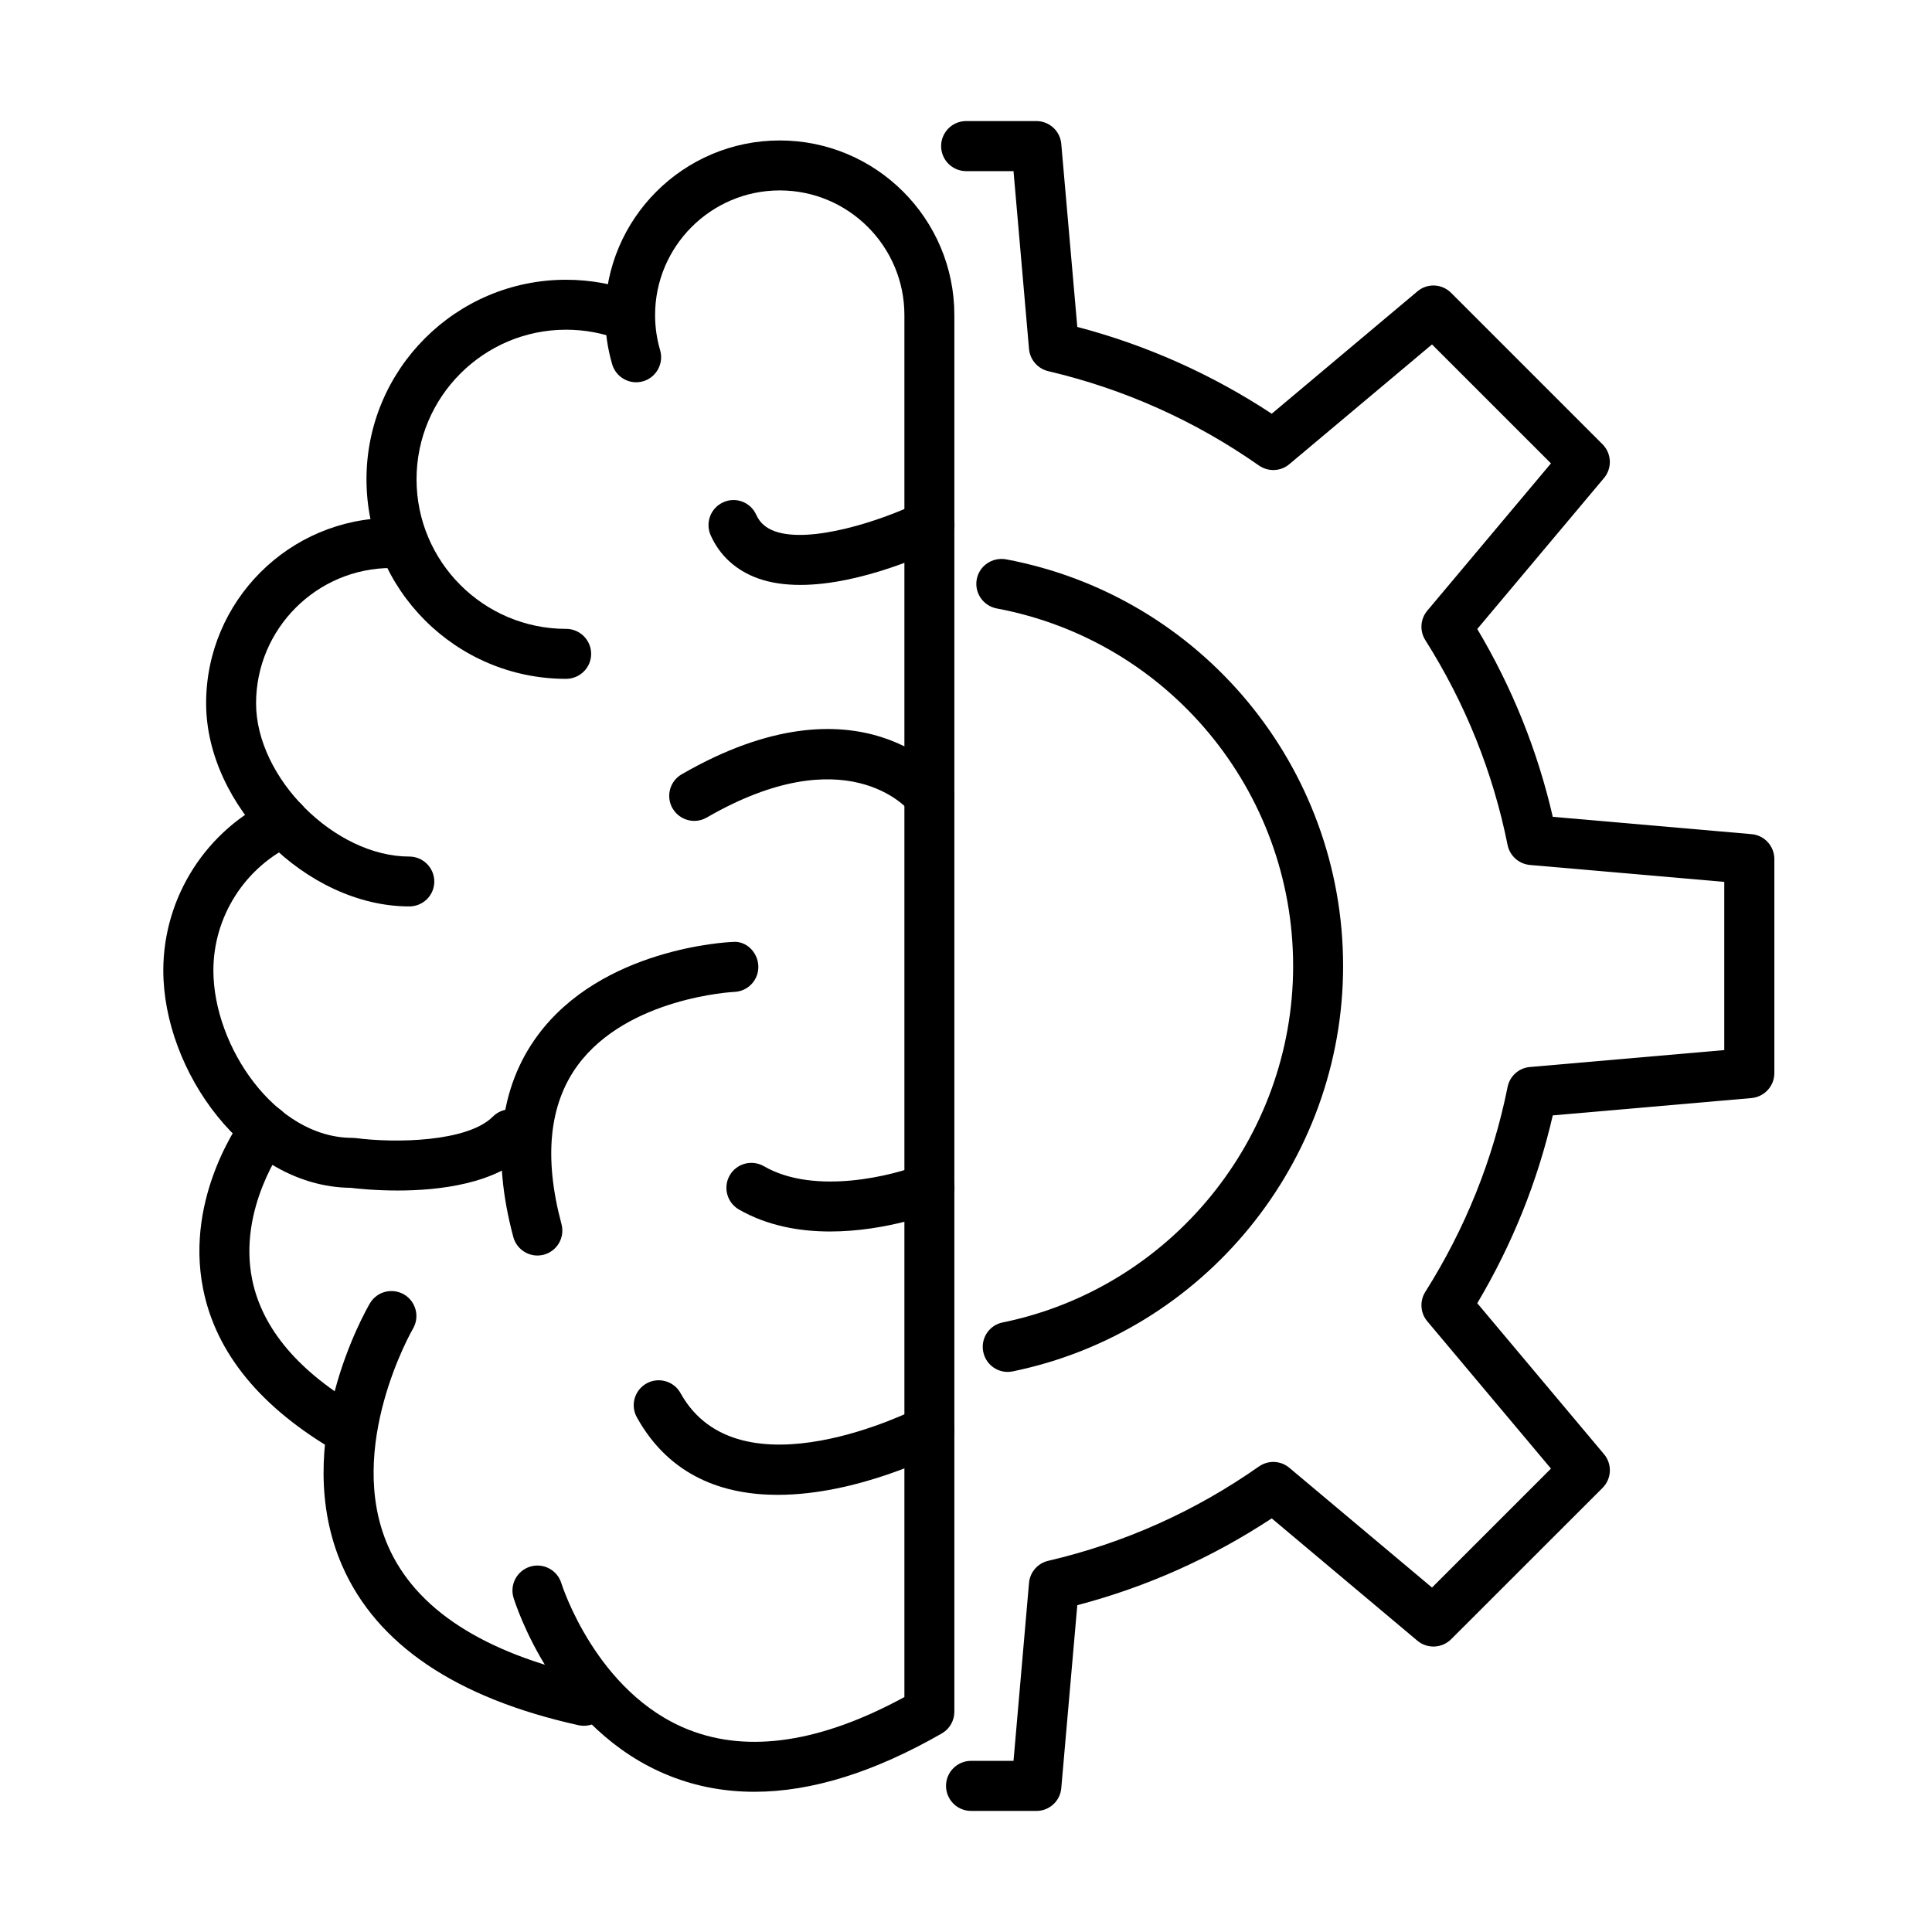
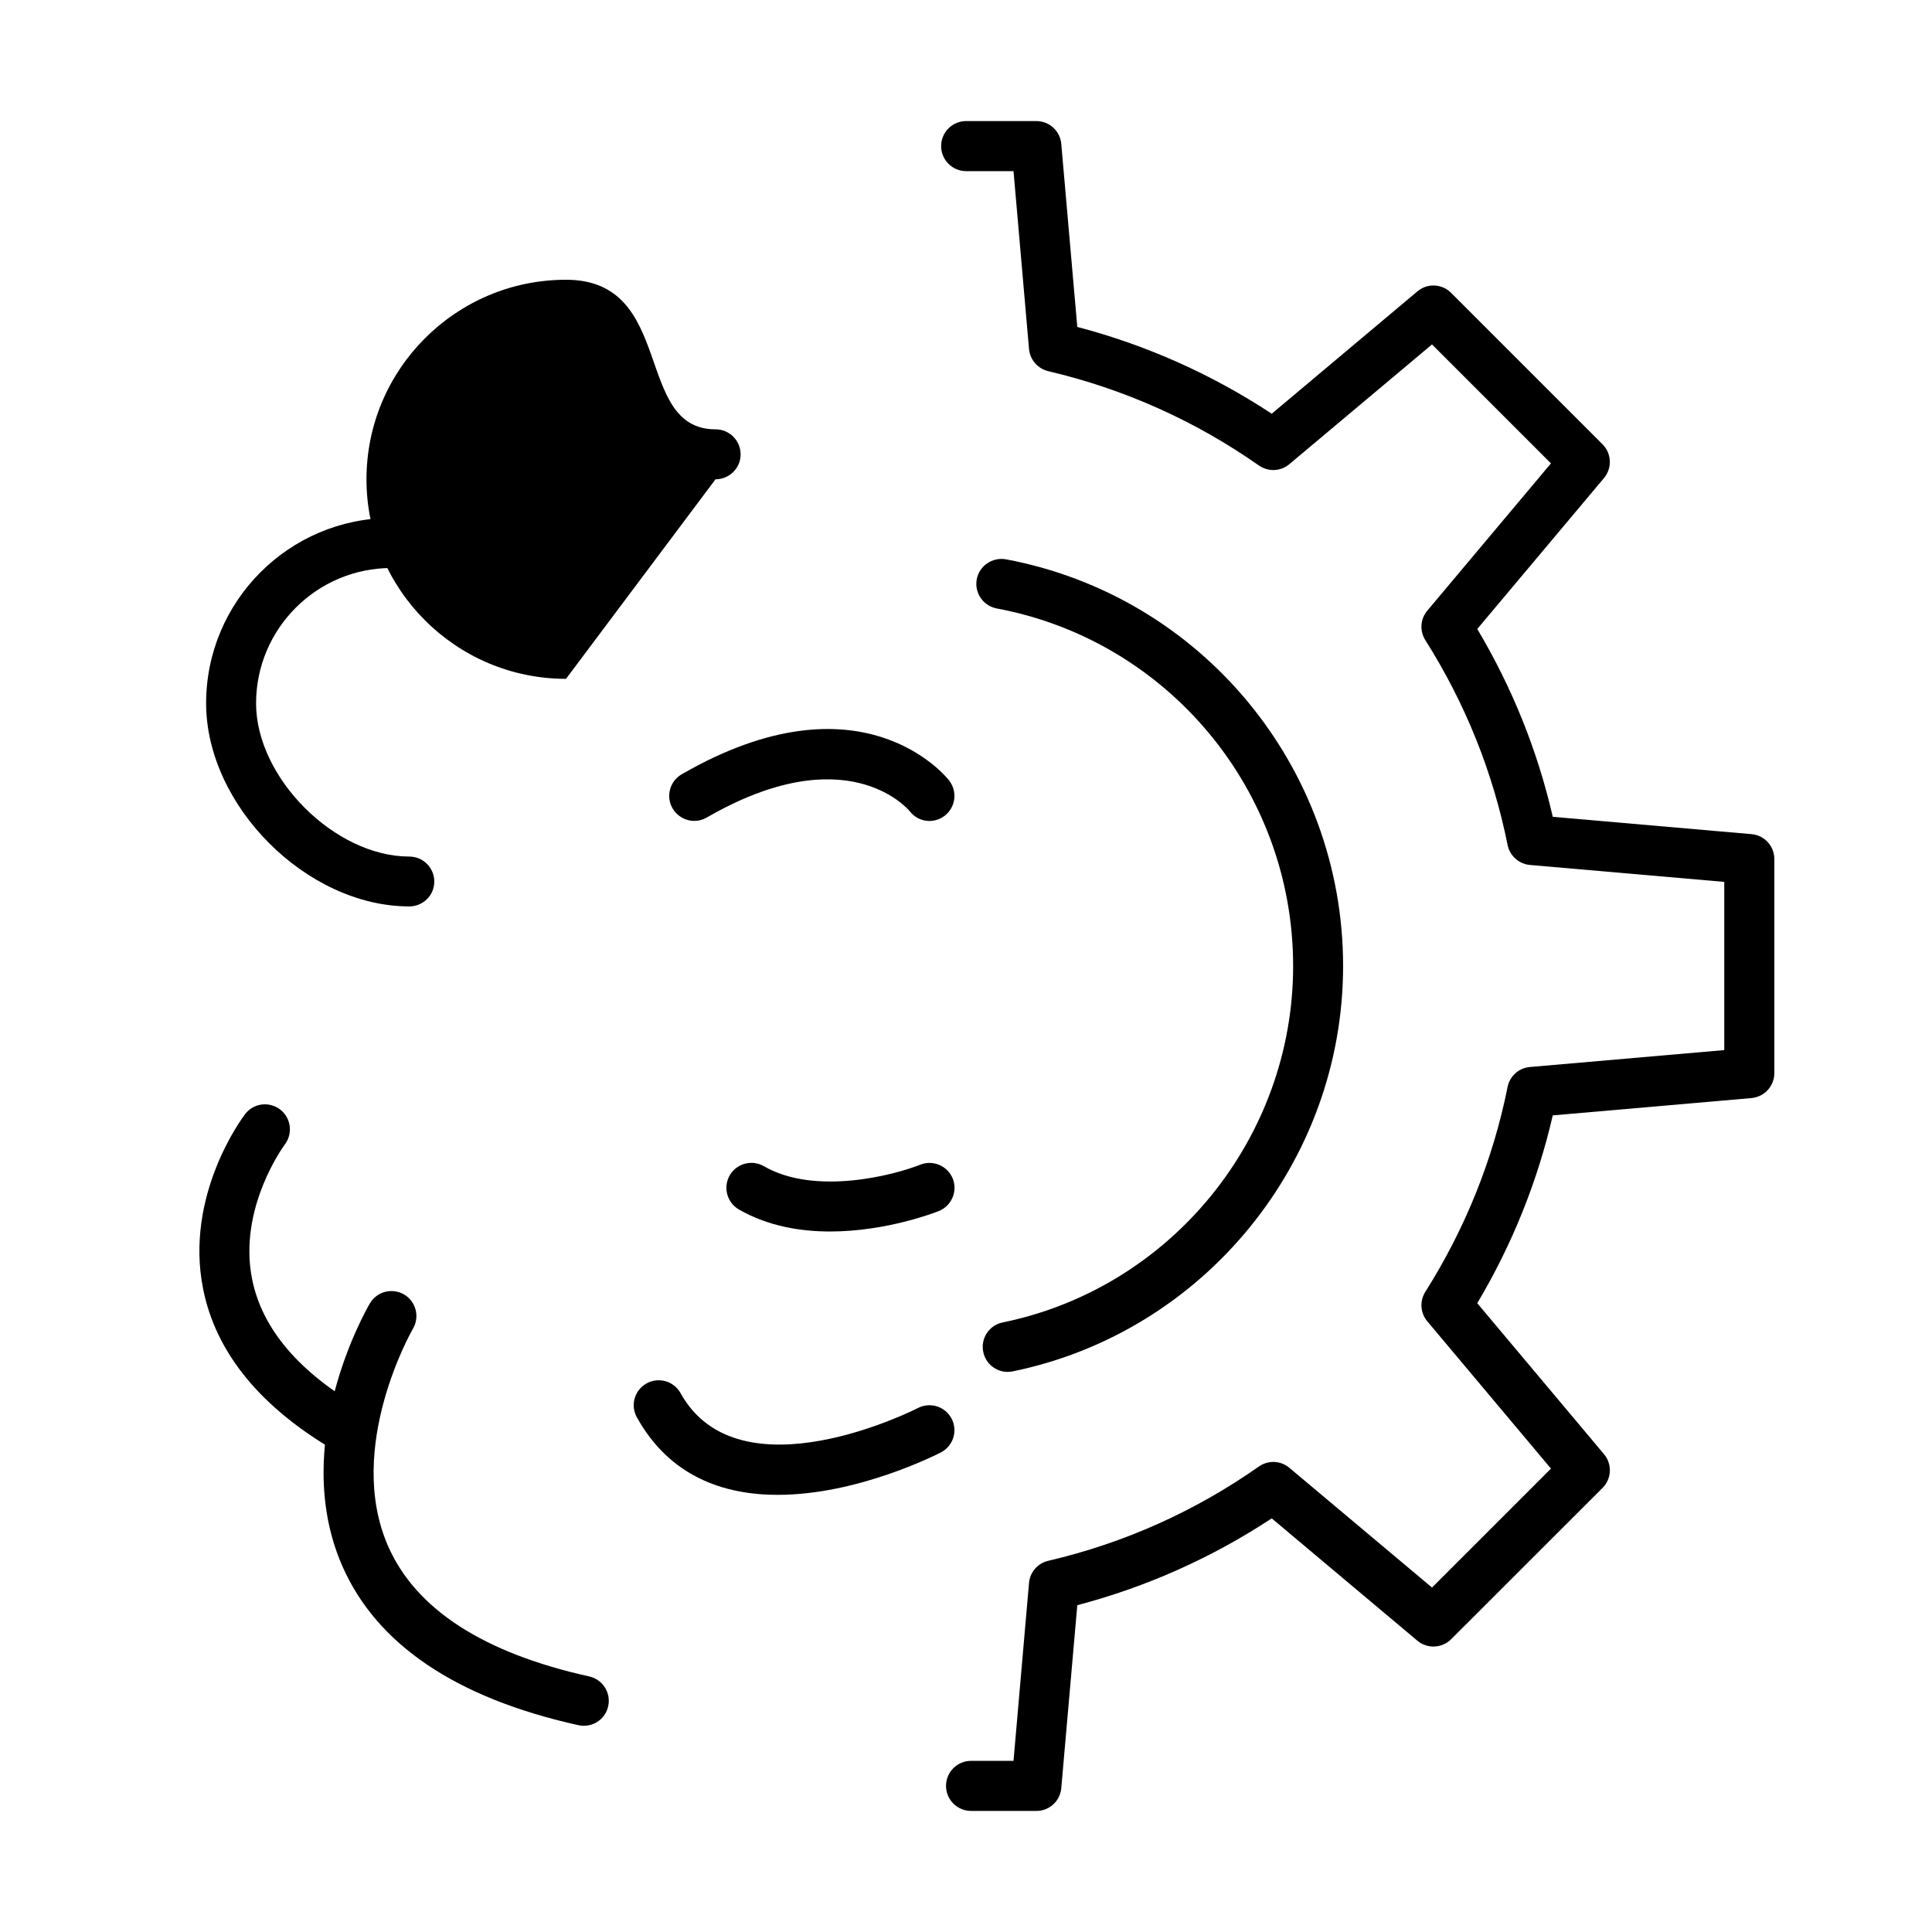
<svg xmlns="http://www.w3.org/2000/svg" fill="#000000" width="800px" height="800px" version="1.1" viewBox="144 144 512 512">
  <g>
-     <path d="m343.93 618.84c-7.852 0-15.309-1.379-22.344-4.168-30.539-12.07-41.043-45.848-41.496-47.254-1.059-3.504 0.93-7.191 4.43-8.25 3.477-1.062 7.195 0.926 8.254 4.43 0.082 0.266 9.207 29.16 33.777 38.816 15.867 6.238 35.074 3.316 57.125-8.676v-366.24c0-18.203-14.805-33.035-33.035-33.035-18.227 0-33.035 14.832-33.035 33.035 0 3.184 0.453 6.312 1.332 9.312 1.031 3.5-0.984 7.191-4.488 8.227-3.504 1.031-7.188-0.984-8.223-4.512-1.223-4.219-1.855-8.598-1.855-13.027 0-25.527 20.746-46.277 46.27-46.277 25.527 0 46.273 20.75 46.273 46.277v370.14c0 2.363-1.273 4.566-3.316 5.734-17.883 10.266-34.516 15.469-49.668 15.469z" />
-     <path d="m294 323.9c-29.164 0-52.879-23.723-52.879-52.883s23.715-52.879 52.879-52.879c6.633 0 13.109 1.219 19.238 3.609 3.422 1.324 5.094 5.172 3.766 8.57-1.328 3.422-5.172 5.094-8.57 3.766-4.59-1.805-9.445-2.707-14.406-2.707-21.863 0-39.641 17.777-39.641 39.641s17.777 39.641 39.641 39.641c3.66 0 6.633 2.973 6.633 6.633 0 3.664-3 6.609-6.66 6.609z" />
+     <path d="m294 323.9c-29.164 0-52.879-23.723-52.879-52.883s23.715-52.879 52.879-52.879s17.777 39.641 39.641 39.641c3.66 0 6.633 2.973 6.633 6.633 0 3.664-3 6.609-6.66 6.609z" />
    <path d="m252.46 384.21c-27.168 0-53.836-26.668-53.836-53.84 0-27.062 22.023-49.109 49.113-49.109 3.664 0 6.633 2.973 6.633 6.633s-2.969 6.633-6.633 6.633c-19.766 0-35.875 16.078-35.875 35.871 0 19.715 20.859 40.598 40.598 40.598 3.66 0 6.633 2.973 6.633 6.633s-2.996 6.582-6.633 6.582z" />
-     <path d="m249.34 459.5c-5.941 0-10.668-0.504-12.445-0.715-27.965-0.316-49.617-31.098-49.617-57.605 0-19.449 11.41-37.277 29.055-45.449 3.316-1.539 7.246-0.082 8.809 3.234 1.539 3.316 0.082 7.246-3.234 8.785-12.977 6.023-21.359 19.129-21.359 33.43 0 20.086 16.426 44.363 36.805 44.363 0.289 0 0.582 0.027 0.871 0.055 10.508 1.379 29.637 1.062 36.379-5.676 2.598-2.602 6.766-2.602 9.367 0 2.598 2.57 2.598 6.766 0 9.367-8.492 8.488-23.645 10.211-34.629 10.211z" />
    <path d="m236.57 529.61c-1.117 0-2.258-0.293-3.316-0.875-20.113-11.625-32.027-26.109-35.422-43.145-4.988-24.887 10.453-45.453 11.117-46.328 2.199-2.918 6.367-3.449 9.285-1.246 2.891 2.227 3.449 6.367 1.246 9.289-0.211 0.289-12.496 16.926-8.648 35.793 2.656 13.078 12.418 24.566 29.027 34.148 3.184 1.828 4.246 5.891 2.414 9.047-1.168 2.121-3.394 3.316-5.703 3.316z" />
    <path d="m298.73 601.35c-0.477 0-0.957-0.051-1.434-0.156-32.449-7.191-53.52-21.414-62.617-42.27-14.117-32.398 6.473-68.031 7.348-69.52 1.855-3.156 5.891-4.191 9.051-2.359 3.156 1.855 4.215 5.918 2.359 9.074-0.188 0.316-18.043 31.418-6.606 57.578 7.32 16.742 25.258 28.363 53.305 34.574 3.582 0.793 5.836 4.324 5.039 7.906-0.664 3.074-3.394 5.172-6.445 5.172z" />
-     <path d="m286.43 476.73c-2.918 0-5.602-1.965-6.398-4.91-5.809-21.73-3.66-39.691 6.422-53.383 17.035-23.137 50.23-24.758 51.637-24.809 3.609-0.398 6.711 2.68 6.871 6.34 0.156 3.664-2.68 6.738-6.344 6.898-0.293 0-28.336 1.461-41.547 19.477-7.539 10.293-8.996 24.438-4.273 42.055 0.953 3.527-1.141 7.164-4.695 8.117-0.531 0.133-1.09 0.215-1.672 0.215z" />
    <path d="m327.99 361.55c-2.281 0-4.508-1.195-5.754-3.316-1.832-3.188-0.746-7.219 2.438-9.051 47.336-27.328 69.918 0.449 70.844 1.645 2.258 2.891 1.754 7.059-1.113 9.312-2.863 2.258-7.004 1.781-9.258-1.086-0.77-0.93-16.984-19.688-53.84 1.594-1.035 0.609-2.176 0.902-3.316 0.902z" />
    <path d="m350.11 540.15c-14.219 0-28.578-4.777-37.332-20.539-1.777-3.184-0.637-7.215 2.574-8.992 3.184-1.781 7.242-0.613 8.992 2.57 15.578 28.047 62.461 4.195 62.91 3.953 3.266-1.672 7.246-0.422 8.945 2.84 1.672 3.238 0.398 7.246-2.84 8.918-1.43 0.715-22.152 11.25-43.25 11.25z" />
-     <path d="m356.08 299.01c-3.953 0-7.777-0.504-11.25-1.75-5.731-2.07-10.059-5.973-12.473-11.355-1.512-3.344-0.051-7.273 3.293-8.785 3.316-1.539 7.242-0.051 8.754 3.289 0.957 2.125 2.523 3.504 4.91 4.379 9.445 3.398 28.363-2.836 38.102-7.586 3.289-1.621 7.246-0.242 8.863 3.051 1.617 3.289 0.238 7.242-3.051 8.859-2.496 1.223-20.828 9.898-37.148 9.898z" />
    <path d="m363.98 470.36c-7.988 0-16.559-1.461-24.172-5.836-3.156-1.832-4.246-5.891-2.418-9.051 1.832-3.156 5.867-4.242 9.051-2.414 13.586 7.856 34.52 2.363 41.418-0.398 3.398-1.352 7.246 0.293 8.625 3.664 1.352 3.394-0.293 7.242-3.691 8.621-0.82 0.32-13.793 5.414-28.812 5.414z" />
    <path d="m418.67 623.91h-17.328c-3.664 0-6.637-2.973-6.637-6.633 0-3.664 2.973-6.633 6.637-6.633h11.25l4.109-47.152c0.238-2.84 2.309-5.227 5.098-5.863 20.109-4.695 38.895-13.105 55.824-24.992 2.469-1.727 5.762-1.594 8.066 0.344l37.809 31.734 31.523-31.523-32.77-39.031c-1.855-2.203-2.07-5.359-0.531-7.801 10.586-16.77 17.938-35.023 21.812-54.312 0.582-2.891 2.996-5.043 5.918-5.281l51.5-4.484v-44.574l-51.5-4.484c-2.922-0.266-5.336-2.414-5.918-5.281-3.875-19.289-11.199-37.543-21.812-54.312-1.539-2.441-1.324-5.602 0.531-7.801l32.77-39.031-31.523-31.523-37.809 31.734c-2.281 1.938-5.598 2.07-8.066 0.348-16.93-11.863-35.715-20.273-55.824-24.996-2.789-0.664-4.832-3.023-5.098-5.863l-4.109-47.148h-12.551c-3.66 0-6.633-2.973-6.633-6.637 0-3.66 2.973-6.633 6.633-6.633h18.598c3.449 0 6.316 2.629 6.609 6.051l4.246 48.504c18.359 4.828 35.66 12.551 51.527 23.004l38.605-32.426c2.625-2.227 6.5-2.043 8.941 0.398l40.117 40.121c2.414 2.414 2.602 6.312 0.398 8.941l-33.59 40.012c9.258 15.547 15.973 32.238 20.008 49.777l52.668 4.59c3.422 0.289 6.051 3.156 6.051 6.606v56.73c0 3.422-2.629 6.289-6.051 6.606l-52.668 4.59c-4.035 17.512-10.75 34.199-20.008 49.777l33.59 40.012c2.203 2.625 2.043 6.5-0.398 8.941l-40.117 40.094c-2.441 2.414-6.316 2.598-8.941 0.398l-38.605-32.426c-15.895 10.453-33.168 18.176-51.527 23.004l-4.246 48.504c-0.293 3.394-3.156 6.023-6.578 6.023z" />
    <path d="m411.05 507.57c-3.078 0-5.84-2.152-6.477-5.309-0.742-3.582 1.566-7.086 5.148-7.801 44.602-9.129 76.973-48.848 76.973-94.461 0-46.379-33.035-86.23-78.539-94.75-3.606-0.688-5.969-4.137-5.309-7.719 0.664-3.582 4.113-5.918 7.723-5.309 51.766 9.684 89.367 55.031 89.367 107.78 0 51.875-36.832 97.035-87.562 107.43-0.426 0.082-0.875 0.137-1.324 0.137z" />
  </g>
</svg>